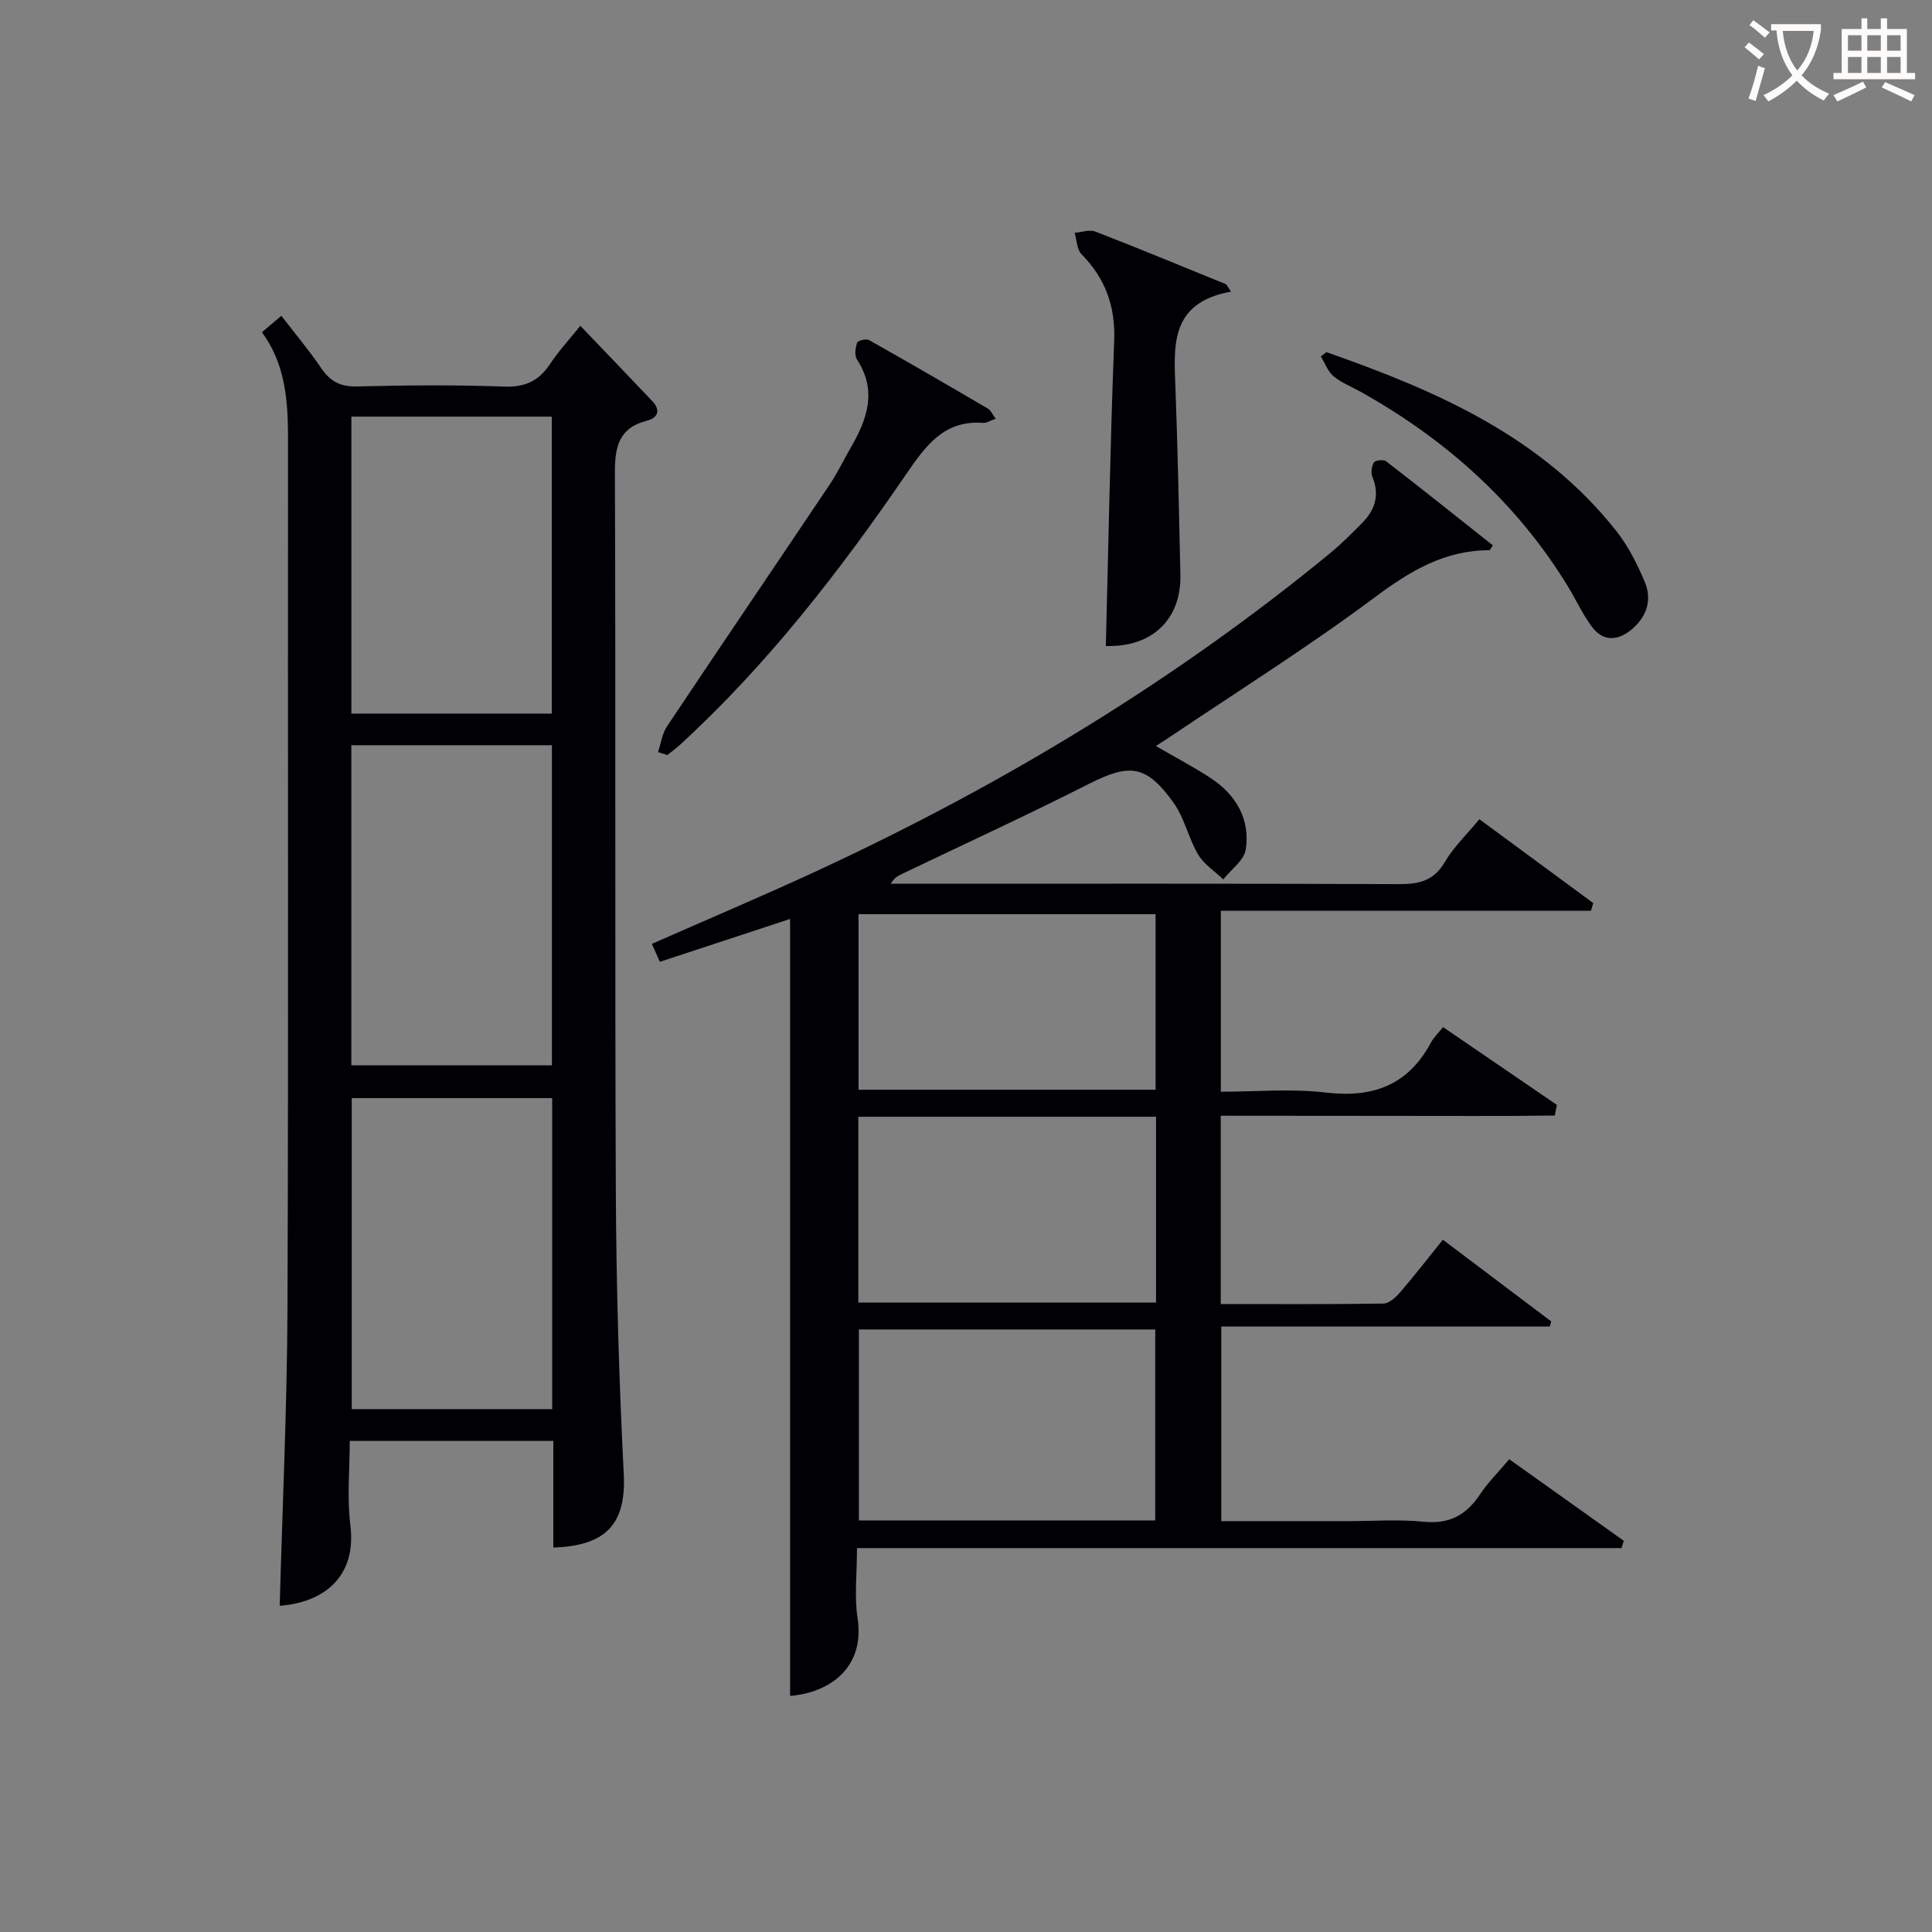
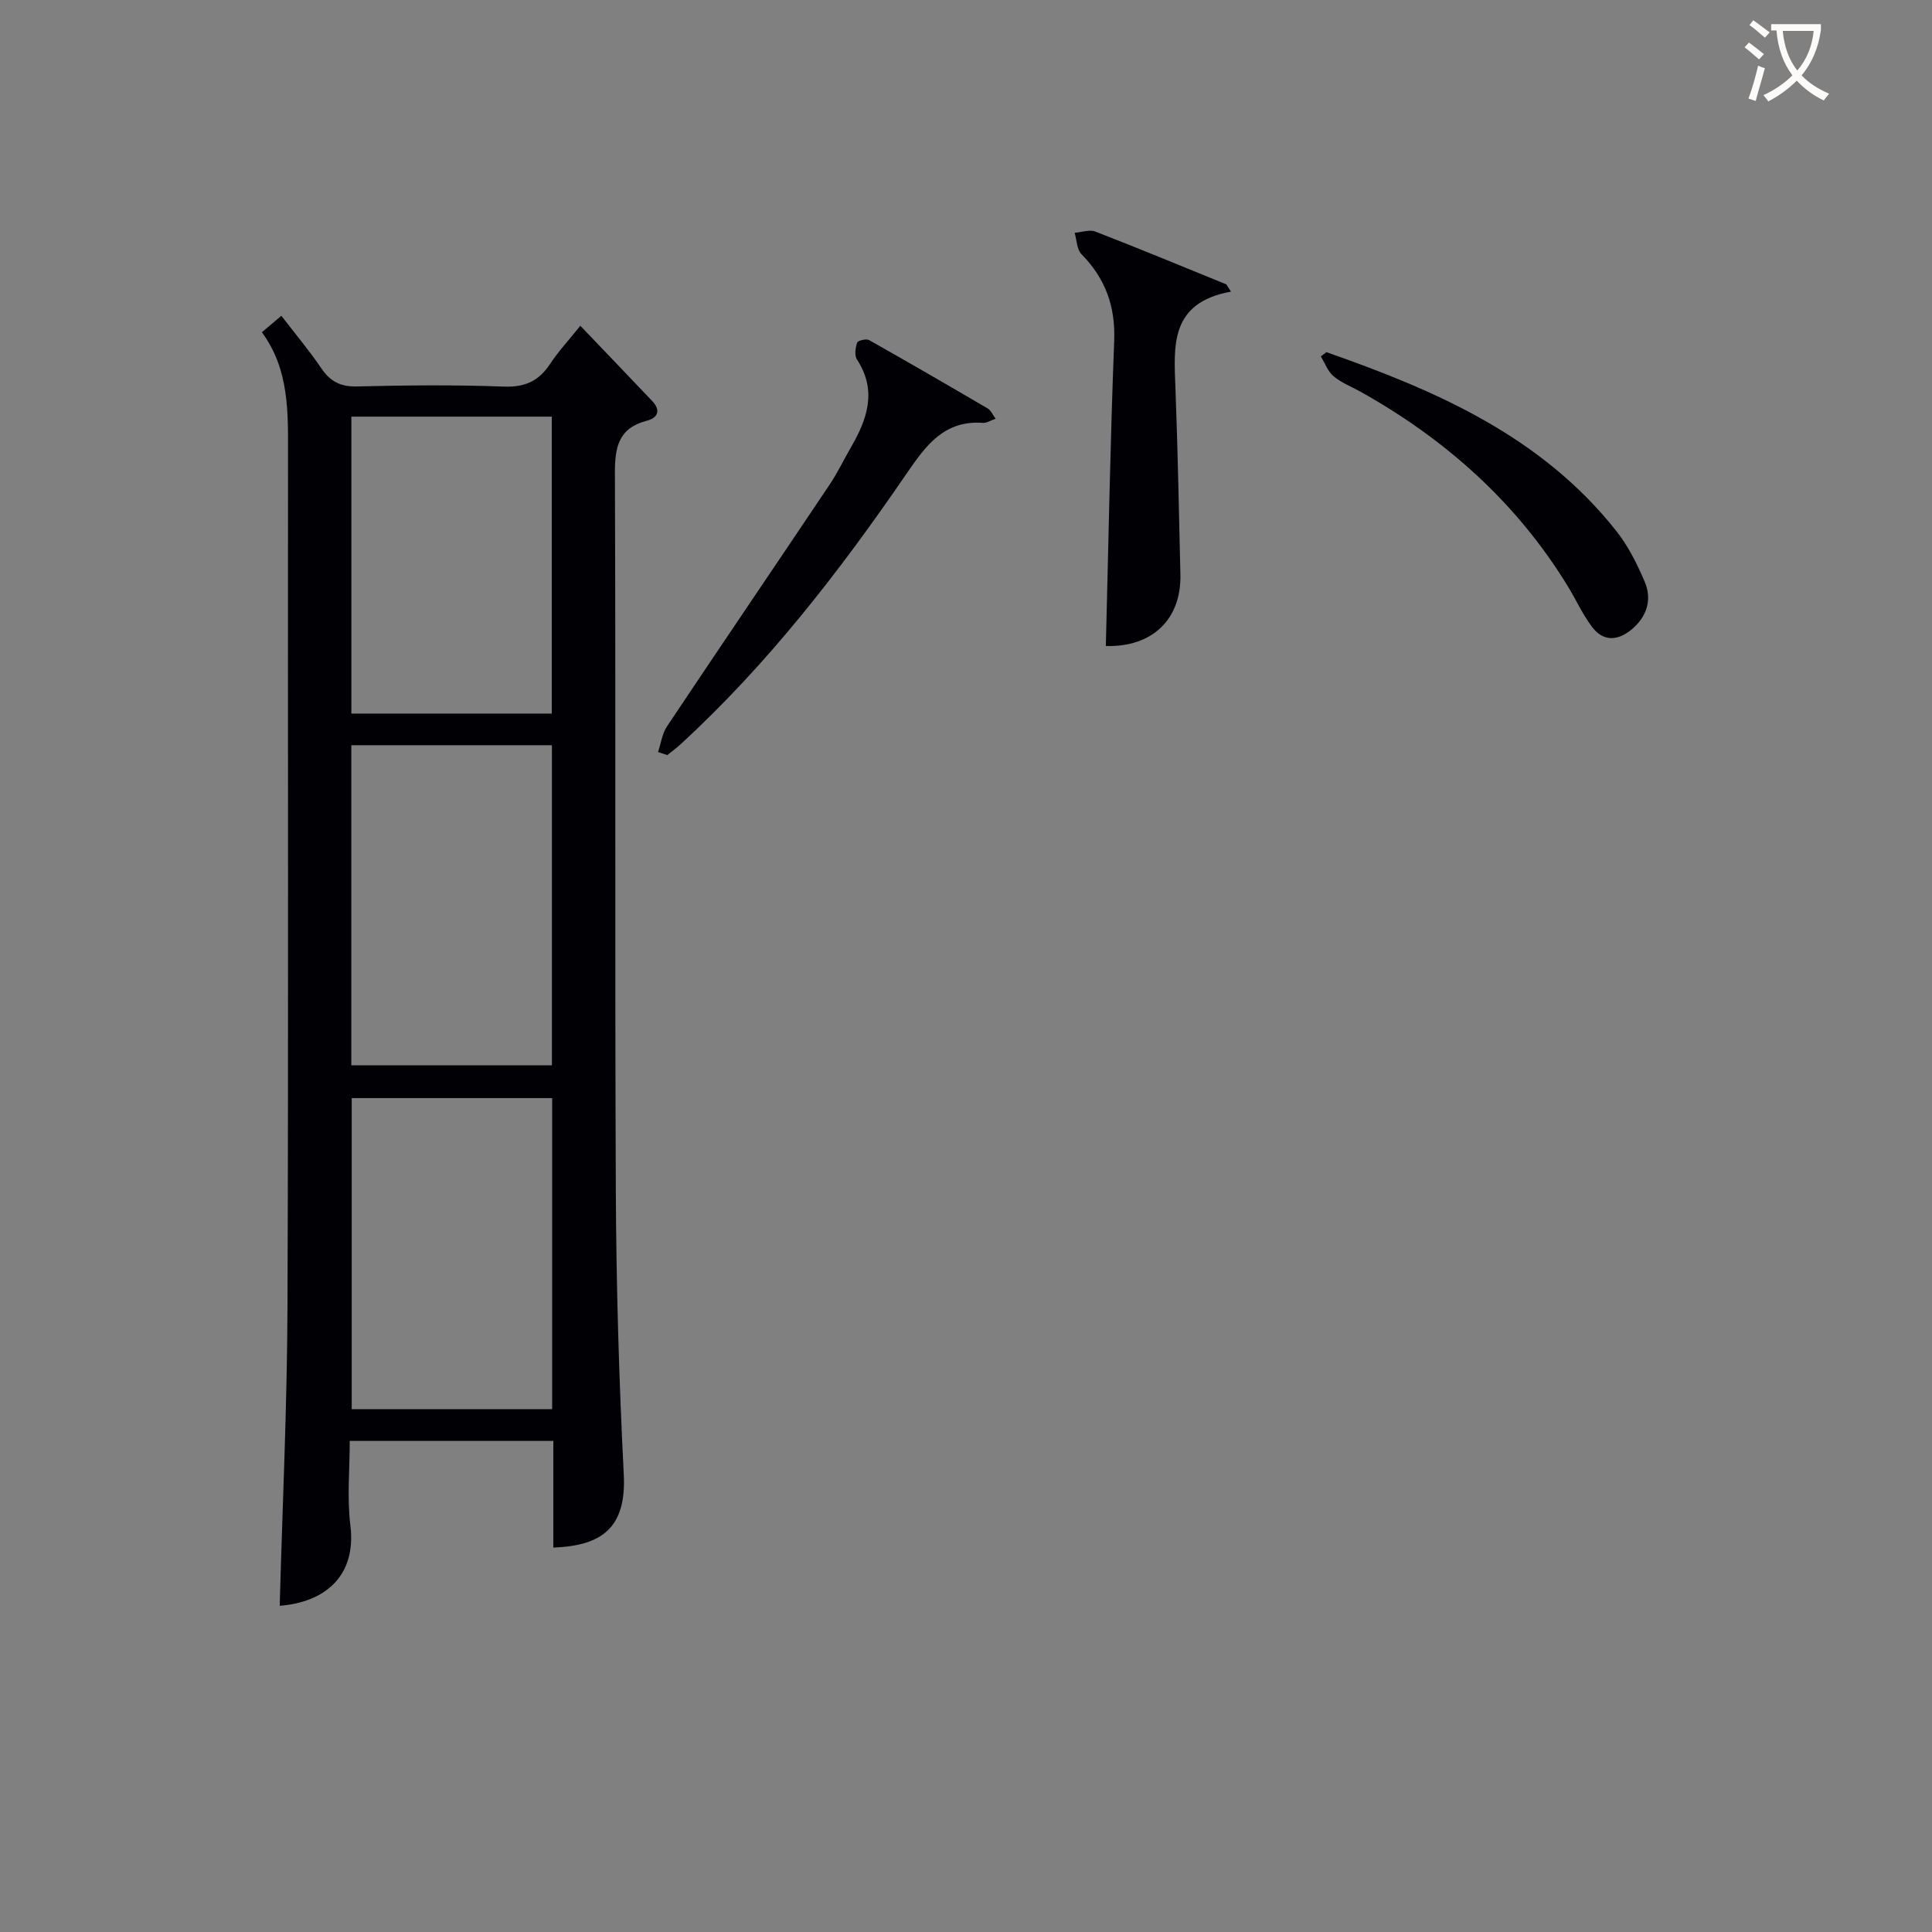
<svg xmlns="http://www.w3.org/2000/svg" enable-background="new 0 0 400 400" viewBox="0 0 400 400">
  <rect x="0" y="0" width="400" height="400" fill="#808080" stroke="none" />
  <g fill="#010105">
-     <path d="m252.74 231v38.99c11.4 0 22.54.07 33.67-.1 1.18-.02 2.56-1.29 3.46-2.32 2.93-3.4 5.68-6.95 8.86-10.9 7.53 5.68 14.98 11.3 22.44 16.92-.1.35-.2.7-.3 1.05-22.53 0-45.06 0-68.02 0v40.3h25.95c5.33 0 10.71-.41 15.99.12 5.31.53 8.8-1.41 11.62-5.65 1.65-2.47 3.8-4.61 6.06-7.29 7.99 5.69 15.85 11.29 23.72 16.89-.16.5-.32 1.01-.48 1.51-52.46 0-104.91 0-158.28 0 0 5.37-.57 10.03.12 14.5 1.59 10.33-5.9 15.46-13.97 16.1 0-53.47 0-106.98 0-160.86-8.57 2.82-17.62 5.8-26.96 8.87-.57-1.27-1.07-2.4-1.66-3.71 11.85-5.23 23.62-10.19 35.18-15.57 37.72-17.57 73.12-38.91 105.32-65.38 2.31-1.9 4.42-4.05 6.53-6.17 2.7-2.7 3.69-5.79 2.16-9.55-.35-.85-.18-2.22.3-3 .28-.46 1.99-.67 2.5-.27 7.44 5.74 14.78 11.61 22.14 17.44-.4.54-.58 1-.76 1-9.29 0-16.46 4.35-23.78 9.81-13.86 10.33-28.55 19.55-42.9 29.22-.67.45-1.37.87-2.35 1.5 3.98 2.31 7.76 4.29 11.32 6.62 5.27 3.45 8.24 8.49 7.31 14.78-.34 2.26-3.04 4.16-4.66 6.22-1.77-1.7-4-3.12-5.21-5.15-2-3.38-2.81-7.52-5.06-10.68-5.67-7.95-9.15-8.21-17.58-3.93-12.74 6.46-25.73 12.42-38.61 18.6-.84.4-1.67.81-2.39 2.06h5.19c33.33 0 66.66-.06 99.99.08 4.17.02 7.24-.66 9.53-4.57 1.82-3.11 4.54-5.69 7.16-8.87 8 5.89 15.78 11.62 23.57 17.36-.15.53-.31 1.07-.46 1.6-25.44 0-50.87 0-76.64 0v37.46c7.28 0 14.61-.68 21.76.17 9.8 1.16 17.06-1.57 21.78-10.41.54-1 1.42-1.82 2.47-3.14 7.91 5.41 15.74 10.76 23.57 16.11-.15.73-.29 1.47-.44 2.2-11.46.16-22.92.05-34.39.07-11.49-.01-22.97-.03-34.77-.03zm-13.56 83.79c0-13.45 0-26.49 0-39.54-20.68 0-40.95 0-61.36 0v39.54zm.17-83.58c-20.82 0-41.08 0-61.64 0v38.47h61.64c0-12.89 0-25.48 0-38.47zm-.1-41.94c-20.61 0-40.89 0-61.5 0v36.35h61.5c0-12.31 0-24.23 0-36.35z" />
    <path d="m114.56 320.41c0-7.53 0-14.64 0-22.08-14.14 0-27.85 0-42.15 0 0 5.9-.58 11.77.13 17.47 1.32 10.67-5.49 15.97-14.63 16.66.56-20.56 1.53-41.15 1.61-61.74.22-58.82.05-117.64.11-176.46.01-8.88.29-17.72-5.41-25.47 1.46-1.23 2.56-2.16 4.03-3.41 2.89 3.75 5.75 7.16 8.24 10.82 1.86 2.74 3.95 3.89 7.38 3.81 10.16-.25 20.34-.35 30.49.03 4.36.16 7.2-1.17 9.53-4.69 1.72-2.61 3.89-4.94 6.26-7.9 5.13 5.37 10.04 10.46 14.9 15.6 1.8 1.9 1.17 3.46-1.14 4.06-5.86 1.52-6.62 5.47-6.6 10.9.19 49.49-.03 98.98.19 148.47.09 19.62.65 39.26 1.65 58.86.54 11.08-4.65 14.7-14.59 15.07zm-41.82-166.12v66.28h41.53c0-22.27 0-44.16 0-66.28-13.93 0-27.53 0-41.53 0zm41.58 73.06c-14.14 0-27.74 0-41.5 0v64.4h41.5c0-21.51 0-42.77 0-64.4zm-.08-141.09c-13.94 0-27.54 0-41.49 0v61.48h41.49c0-20.56 0-40.92 0-61.48z" />
    <path d="m254.86 60.38c-12.74 2.3-11.82 11.29-11.49 20.16.48 12.79.72 25.58 1.02 38.37.22 9.35-5.85 15.11-15.44 14.84.55-21.05.91-42.1 1.73-63.14.28-7.18-1.81-12.94-6.77-17.98-.97-.99-.97-2.93-1.42-4.43 1.44-.11 3.07-.72 4.28-.26 9.09 3.52 18.09 7.26 27.12 10.93.33.5.65 1 .97 1.51z" />
    <path d="m136.24 155.71c.6-1.79.85-3.81 1.86-5.33 11.15-16.7 22.44-33.31 33.63-49.99 1.66-2.47 2.95-5.19 4.45-7.78 3.4-5.86 5.45-11.75 1.24-18.19-.55-.84-.32-2.42.05-3.49.15-.43 1.87-.85 2.46-.52 8.24 4.64 16.42 9.39 24.58 14.17.63.37.97 1.23 1.63 2.11-1.1.38-1.87.91-2.6.86-8.03-.59-11.82 4.64-15.84 10.5-13.82 20.19-28.77 39.5-46.89 56.13-.84.77-1.76 1.43-2.65 2.15-.63-.21-1.28-.42-1.92-.62z" />
-     <path d="m274.62 72.91c22.73 7.96 44.58 17.43 60.09 37.12 2.42 3.08 4.24 6.74 5.79 10.36 1.59 3.72.5 7.23-2.63 9.88-2.85 2.41-5.9 2.66-8.26-.48-1.97-2.62-3.34-5.69-5.07-8.51-10.61-17.3-25.24-30.32-42.84-40.17-1.88-1.05-3.98-1.85-5.6-3.21-1.19-1-1.78-2.72-2.64-4.11.38-.29.77-.59 1.16-.88z" />
+     <path d="m274.62 72.91c22.73 7.96 44.58 17.43 60.09 37.12 2.42 3.08 4.24 6.74 5.79 10.36 1.59 3.72.5 7.23-2.63 9.88-2.85 2.41-5.9 2.66-8.26-.48-1.97-2.62-3.34-5.69-5.07-8.51-10.61-17.3-25.24-30.32-42.84-40.17-1.88-1.05-3.98-1.85-5.6-3.21-1.19-1-1.78-2.72-2.64-4.11.38-.29.77-.59 1.16-.88" />
  </g>
  <path d="m362.1 8.8c1.1.8 2.1 1.6 3.1 2.4l-1 1.1c-1.3-1.1-2.3-2-3-2.5zm1.9 4.8c.5.2.9.4 1.4.5-.6 2.3-1.3 4.5-1.9 6.8l-1.5-.5c.8-2.1 1.4-4.3 2-6.8zm-1-9.4c1.3.9 2.4 1.8 3.4 2.5l-1 1.1c-1.4-1.2-2.4-2.1-3.2-2.6zm3.7 2.2v-1.4h10.3v1.2c-.5 3.6-1.8 6.8-4 9.4 1.5 1.6 3.4 2.8 5.7 3.8-.3.4-.7.8-1.1 1.4-2.3-1.1-4.1-2.5-5.6-4.1-1.6 1.6-3.6 3.1-5.9 4.3-.3-.5-.7-.9-1-1.3 2.4-1.1 4.4-2.5 6-4.1-1.9-2.5-3-5.6-3.3-9.3h-1.1zm8.8 0h-6.4c.3 3.3 1.3 6 3 8.2 2-2.3 3.1-5.1 3.4-8.2z" fill="#fcfbfa" />
-   <path d="m385.3 3.8h1.3v2.2h2.8v-2.2h1.3v2.2h4.1v9.1h1.7v1.3h-16.9v-1.3h1.7v-9.1h4.1v-2.2zm.4 13.1.7 1.2c-1.8.9-3.8 1.9-6 2.9-.2-.4-.5-.8-.8-1.3 2.3-1 4.3-1.9 6.1-2.8zm-3.1-6.4h2.8v-3.2h-2.8zm0 4.6h2.8v-3.3h-2.8zm4-4.6h2.8v-3.2h-2.8zm0 4.6h2.8v-3.3h-2.8zm3.7 1.9c2.1.9 4.1 1.8 6.1 2.7l-.7 1.3c-2.2-1.1-4.2-2-6.1-2.9zm3.2-9.7h-2.8v3.2h2.8zm-2.8 7.8h2.8v-3.3h-2.8z" fill="#fcfbfa" />
</svg>